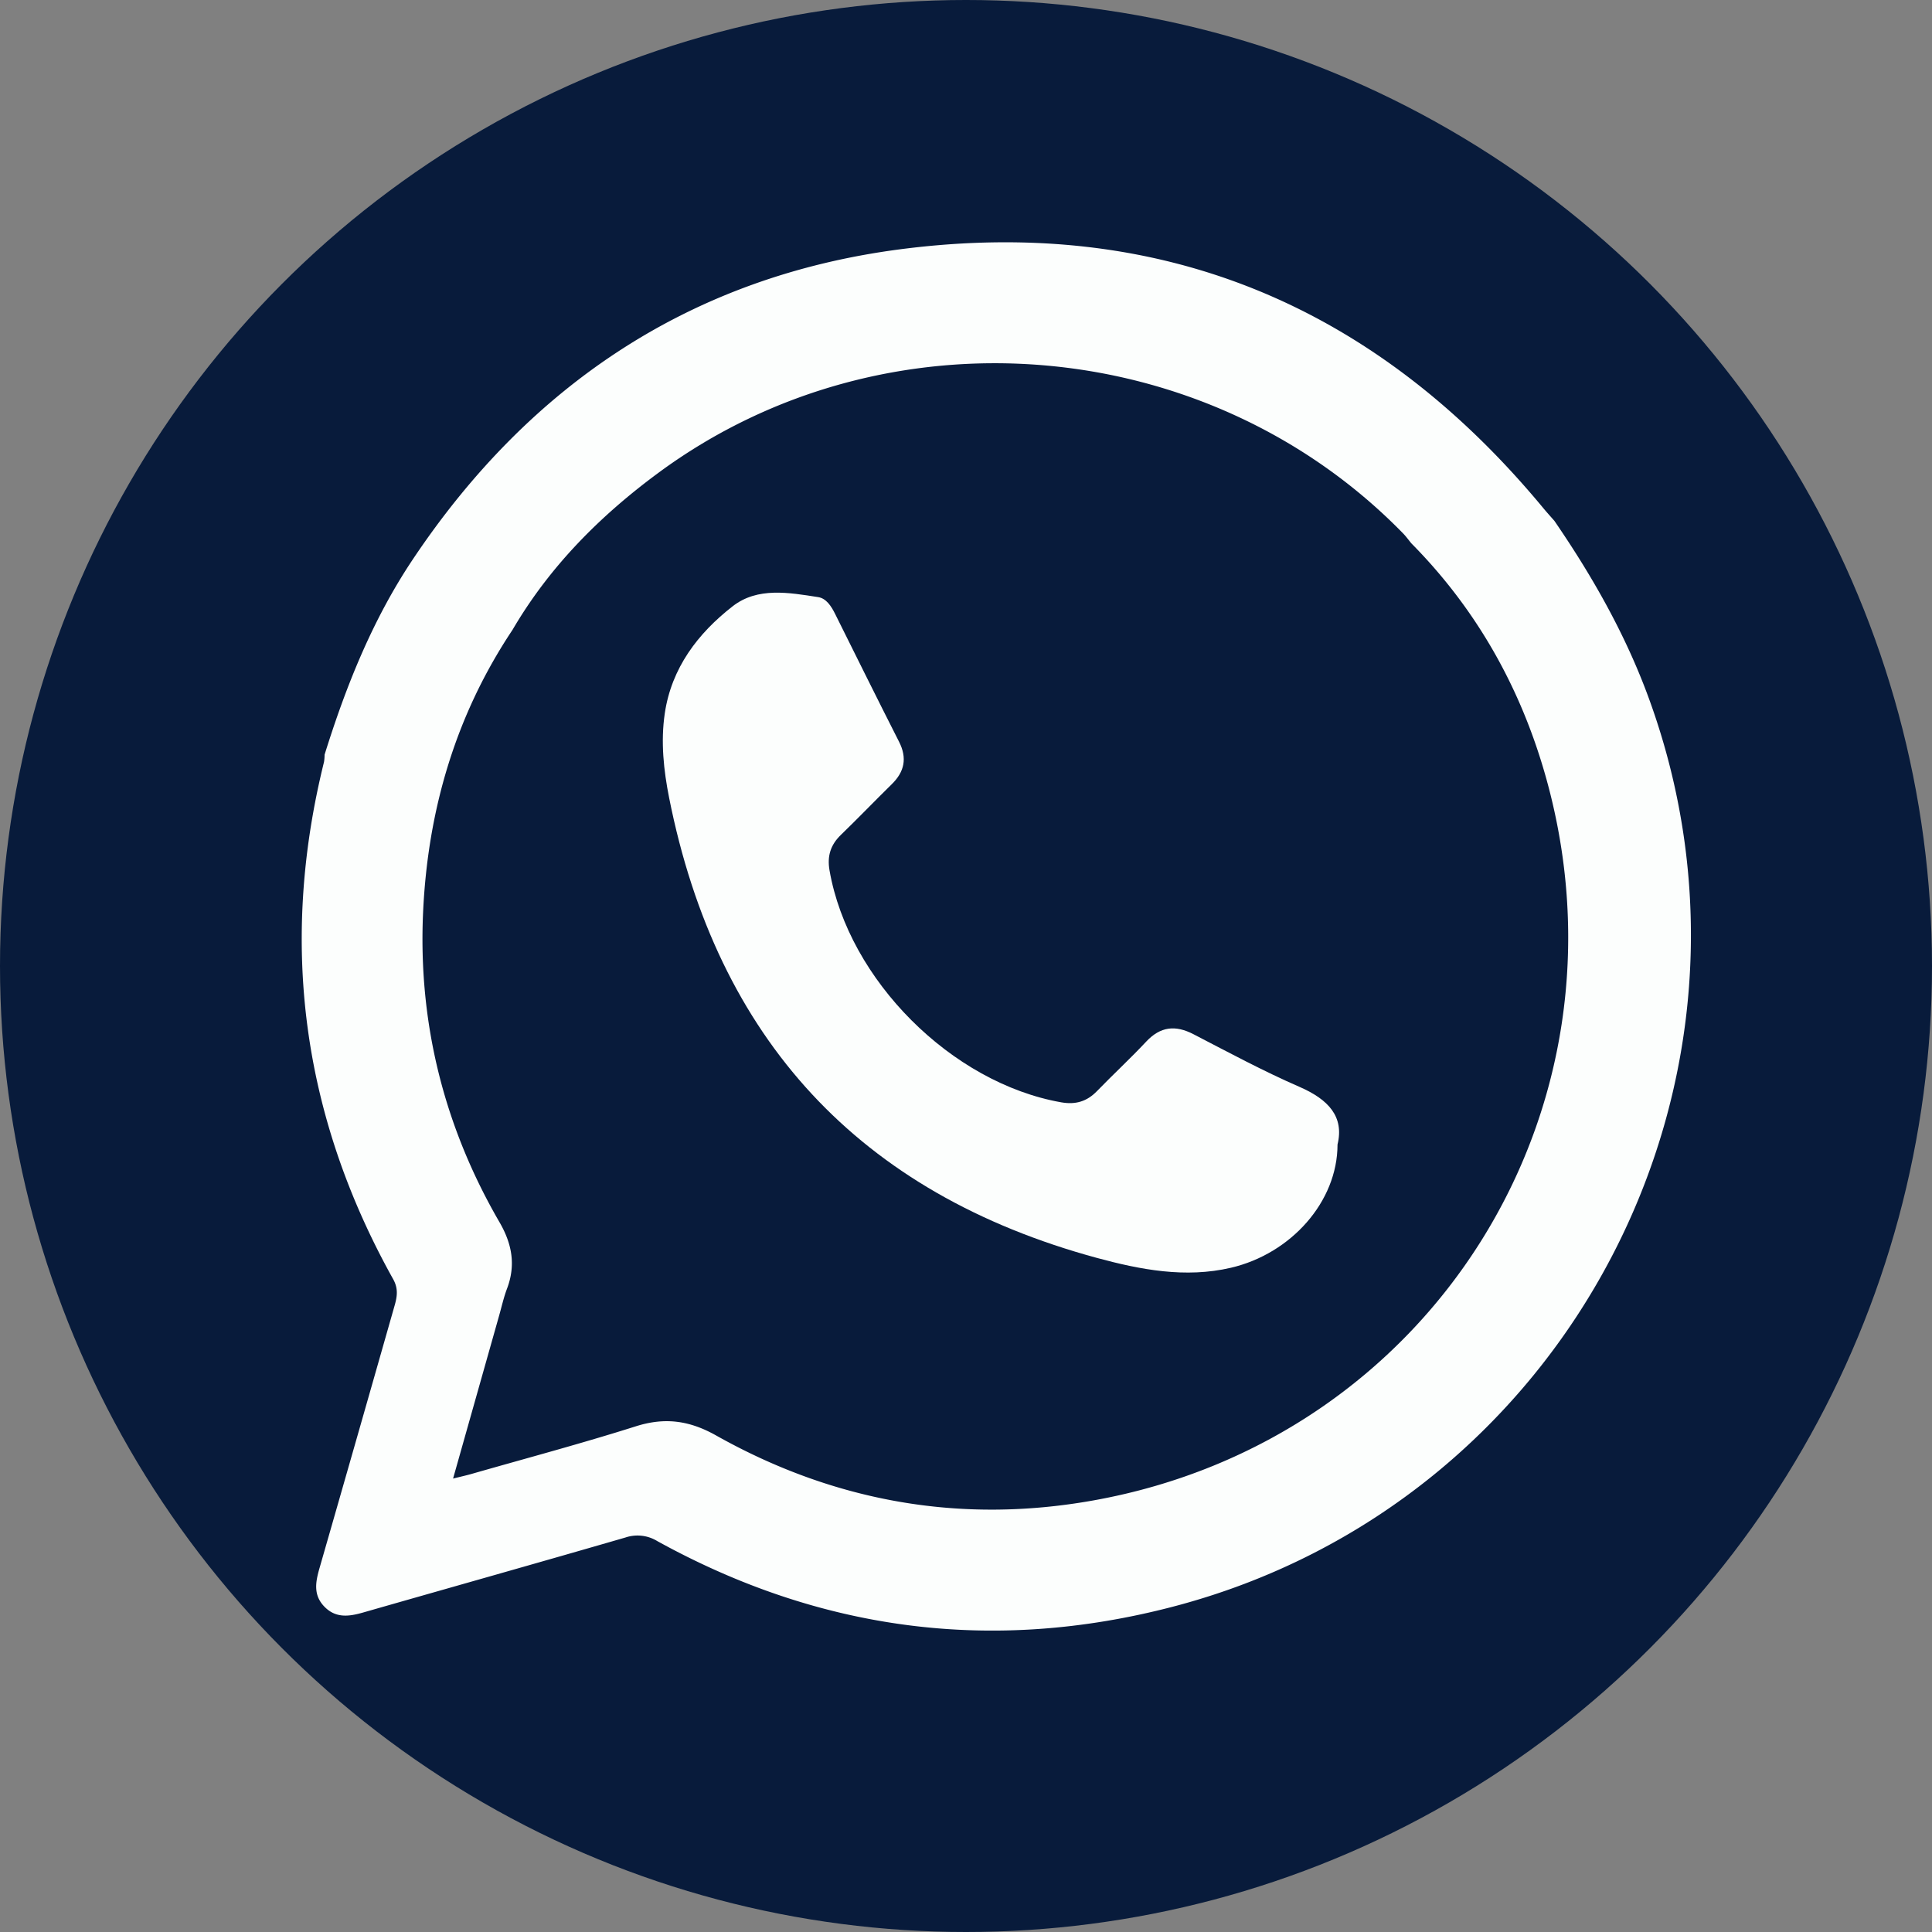
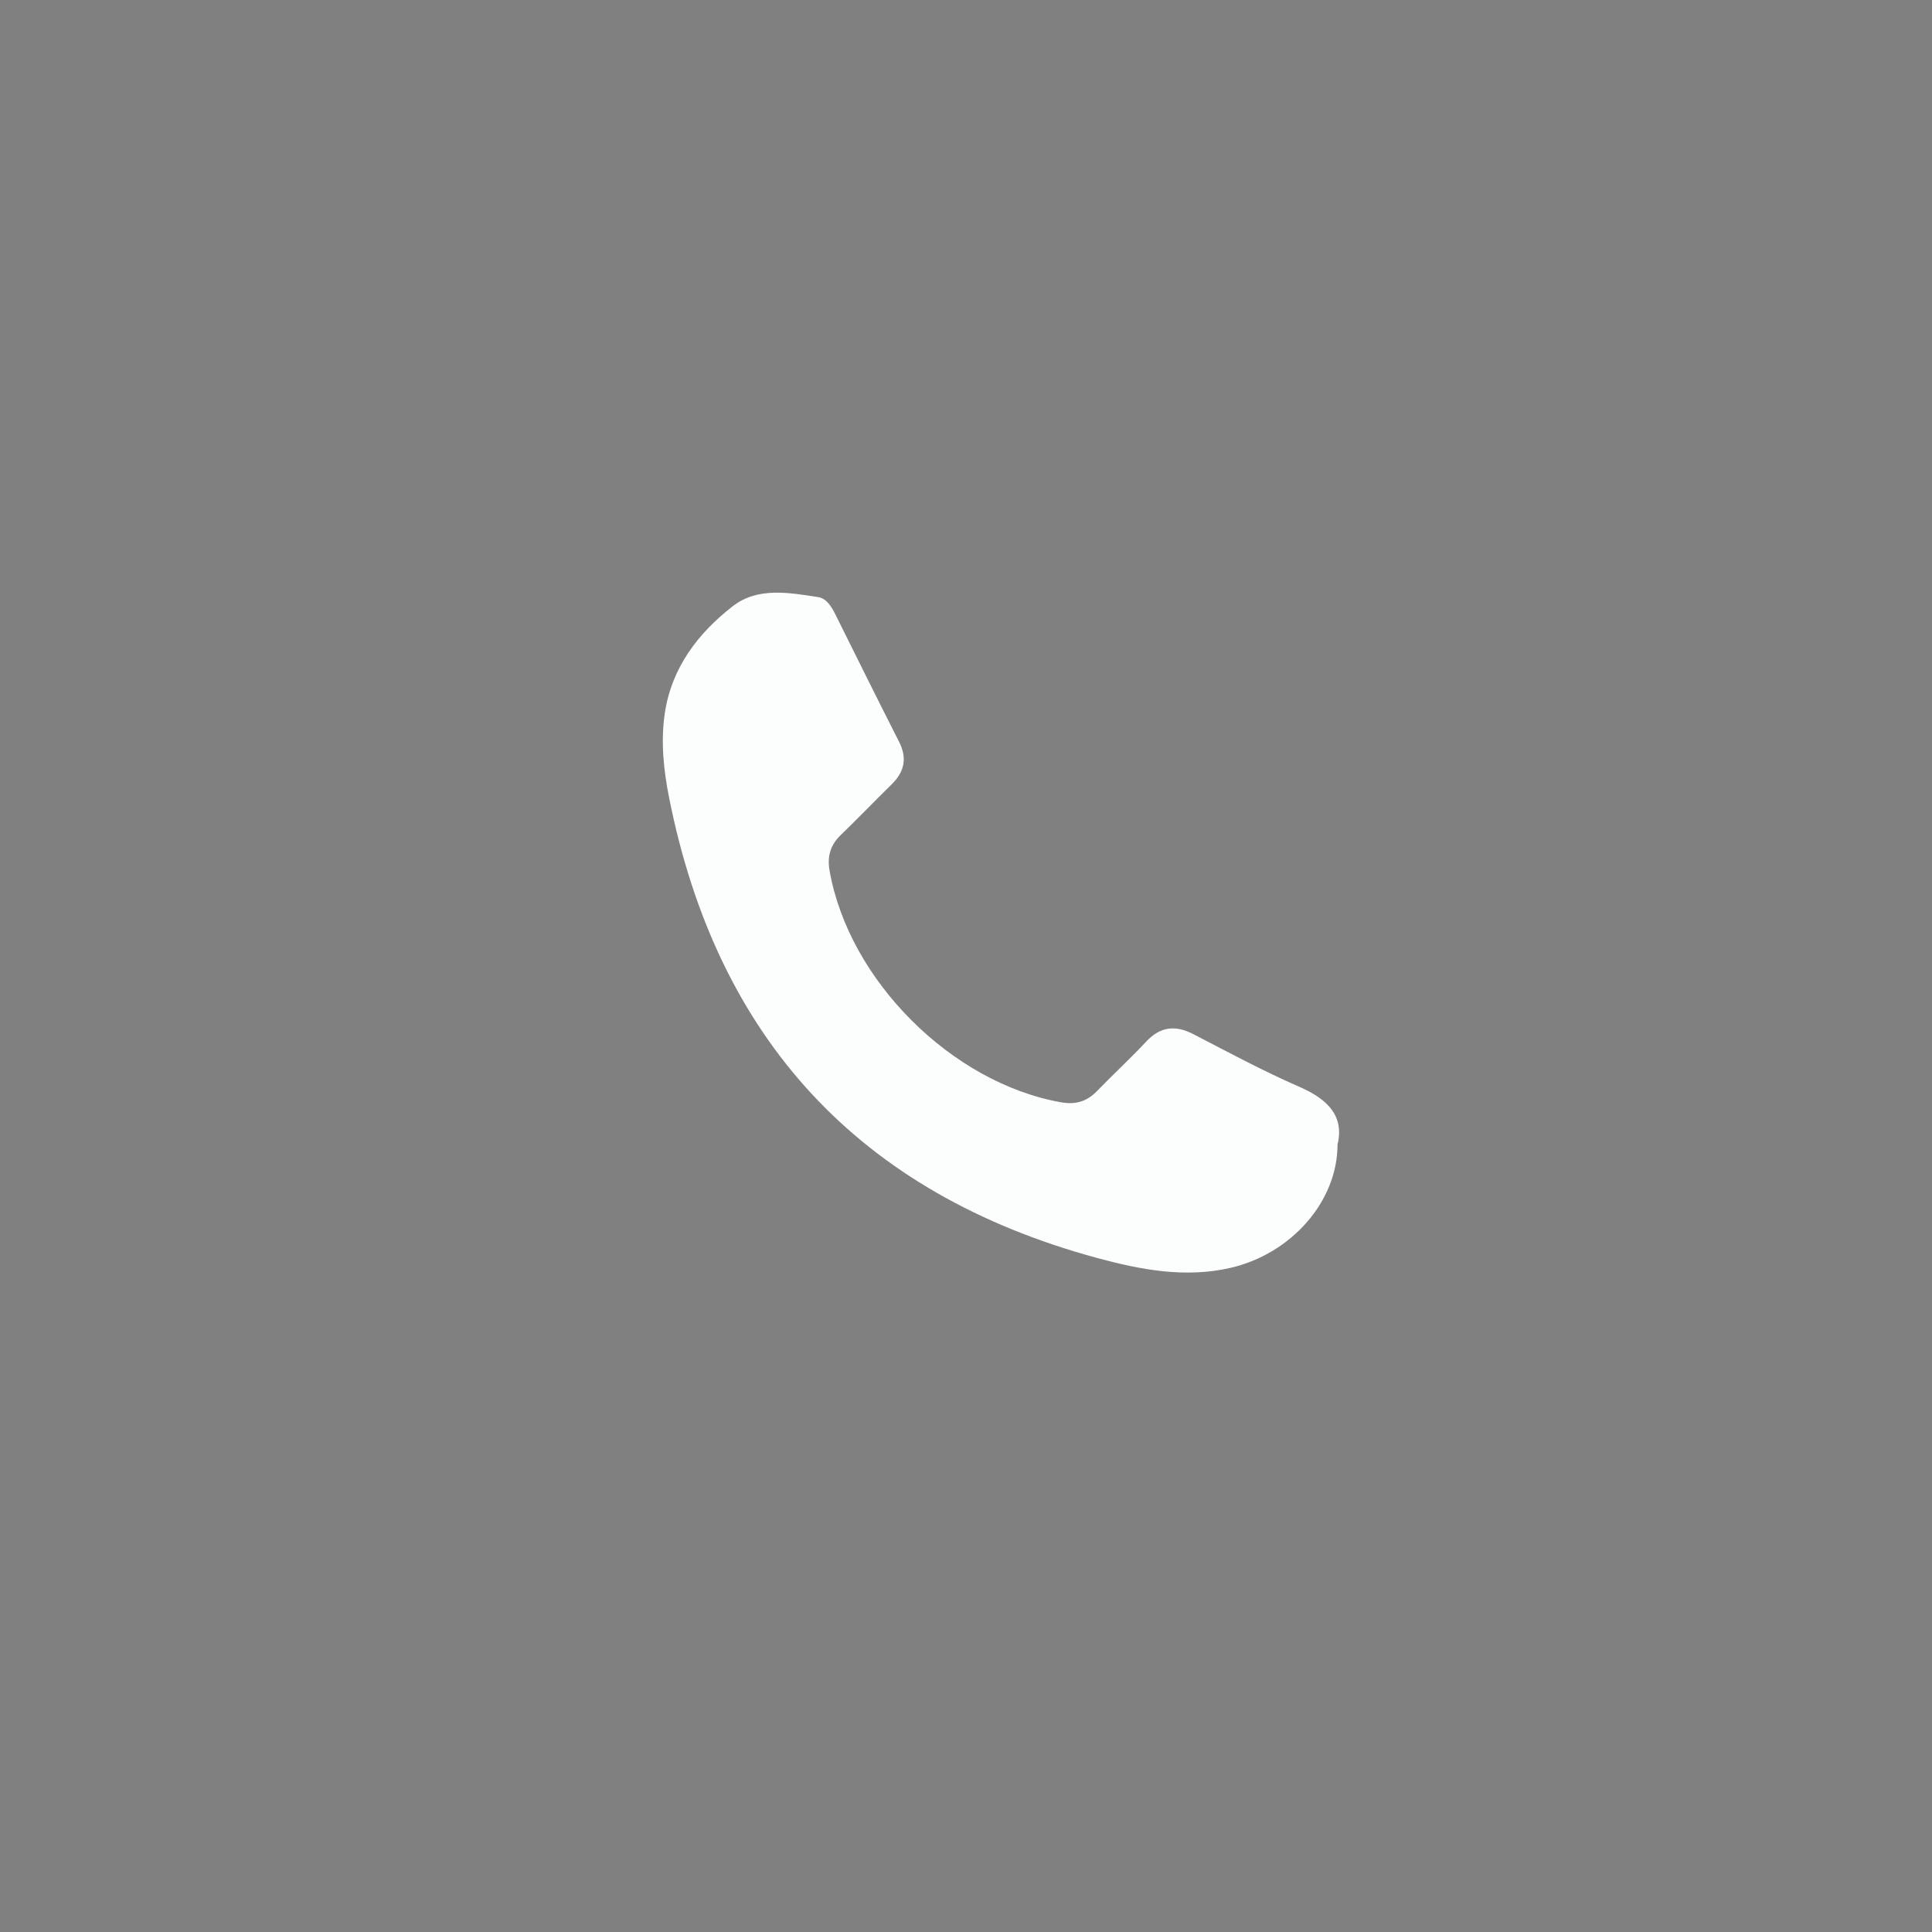
<svg xmlns="http://www.w3.org/2000/svg" viewBox="0 0 1000 1000">
  <rect x="0" y="0" width="1000" height="1000" fill="#808080" stroke="none" />
  <defs>
    <style>.cls-1{fill:none;}.cls-2{fill:#081b3b;}.cls-3{fill:#fcfefd;}</style>
  </defs>
  <g id="Фон">
    <rect class="cls-1" width="1000" height="1000" />
  </g>
  <g id="Мессенджеры">
    <g id="Ватсап">
      <g id="Ватсап_2" data-name="Ватсап 2">
-         <circle class="cls-2" cx="500" cy="500" r="500" />
-         <path class="cls-3" d="M168,390.64c11.14-35.75,25-70.33,46-101.6,60.49-90.19,144-145.9,251.84-160,135.17-17.61,246.21,29.15,333,134,1.85,2.23,3.8,4.37,5.71,6.55,19.71,28.74,36.81,58.82,48.83,91.7,72.44,198.09-41.85,417-246.4,470.36-93.17,24.31-182.4,12.58-266.8-34a19.61,19.61,0,0,0-16.45-1.84c-45.22,13.12-90.54,25.87-135.79,38.83-7.21,2.06-14.07,3.07-20-3s-4.6-12.88-2.54-20.05q19.5-67.84,38.83-135.76c1.37-4.78,2-8.93-.79-13.85q-70.6-126.67-35.74-267.55A23.59,23.59,0,0,0,168,390.64Zm97.21-64.53C235.78,370.28,221.44,419.39,219,472c-2.64,57.27,10.76,111,39.54,160.61,6.5,11.21,8.51,22.19,3.89,34.4-1.72,4.54-2.77,9.33-4.1,14-7.83,27.7-15.65,55.4-23.82,84.29,4-1,6.76-1.6,9.46-2.37,28.41-8.14,57-15.76,85.15-24.68,15.11-4.79,27.84-3,41.69,4.83,60.87,34.16,126.25,45.84,195,33.56,174.83-31.22,282.08-202,234.64-373.28-12.87-46.46-35.81-87.63-69.95-122.14-1.43-1.73-2.74-3.58-4.31-5.18C624.66,172.08,458,158.42,341,244.58,310.63,266.94,284.39,293.28,265.22,326.11Z" />
-         <path class="cls-3" d="M692.3,592.4c0,29.6-24.08,56.54-55.19,63.79-23.59,5.5-46.85,1-69.37-5.1C444.77,617.67,371.18,537.76,346.35,413c-2.85-14.33-4.42-29.06-2.27-43.69,3.47-23.58,17.15-41.49,35.15-55.51,12.92-10.06,29.16-7.07,44.28-4.73,4.14.64,6.77,4.7,8.73,8.66,11,22.1,21.94,44.2,33.11,66.2,4.3,8.47,2.82,15.54-3.8,22-8.82,8.66-17.39,17.58-26.27,26.17-5.39,5.2-7.22,11-5.91,18.46,9.88,56.67,63.16,110,119.91,120,7.45,1.31,13.29-.41,18.51-5.8,8.37-8.64,17.24-16.81,25.46-25.6,7.37-7.87,15.12-8.71,24.5-3.85,18.17,9.41,36.23,19.15,55,27.31C687.51,569.07,695.84,577.93,692.3,592.4Z" />
+         <path class="cls-3" d="M692.3,592.4c0,29.6-24.08,56.54-55.19,63.79-23.59,5.5-46.85,1-69.37-5.1C444.77,617.67,371.18,537.76,346.35,413c-2.85-14.33-4.42-29.06-2.27-43.69,3.47-23.58,17.15-41.49,35.15-55.51,12.92-10.06,29.16-7.07,44.28-4.73,4.14.64,6.77,4.7,8.73,8.66,11,22.1,21.94,44.2,33.11,66.2,4.3,8.47,2.82,15.54-3.8,22-8.82,8.66-17.39,17.58-26.27,26.17-5.39,5.2-7.22,11-5.91,18.46,9.88,56.67,63.16,110,119.91,120,7.45,1.31,13.29-.41,18.51-5.8,8.37-8.64,17.24-16.81,25.46-25.6,7.37-7.87,15.12-8.71,24.5-3.85,18.17,9.41,36.23,19.15,55,27.31C687.51,569.07,695.84,577.93,692.3,592.4" />
      </g>
    </g>
  </g>
</svg>